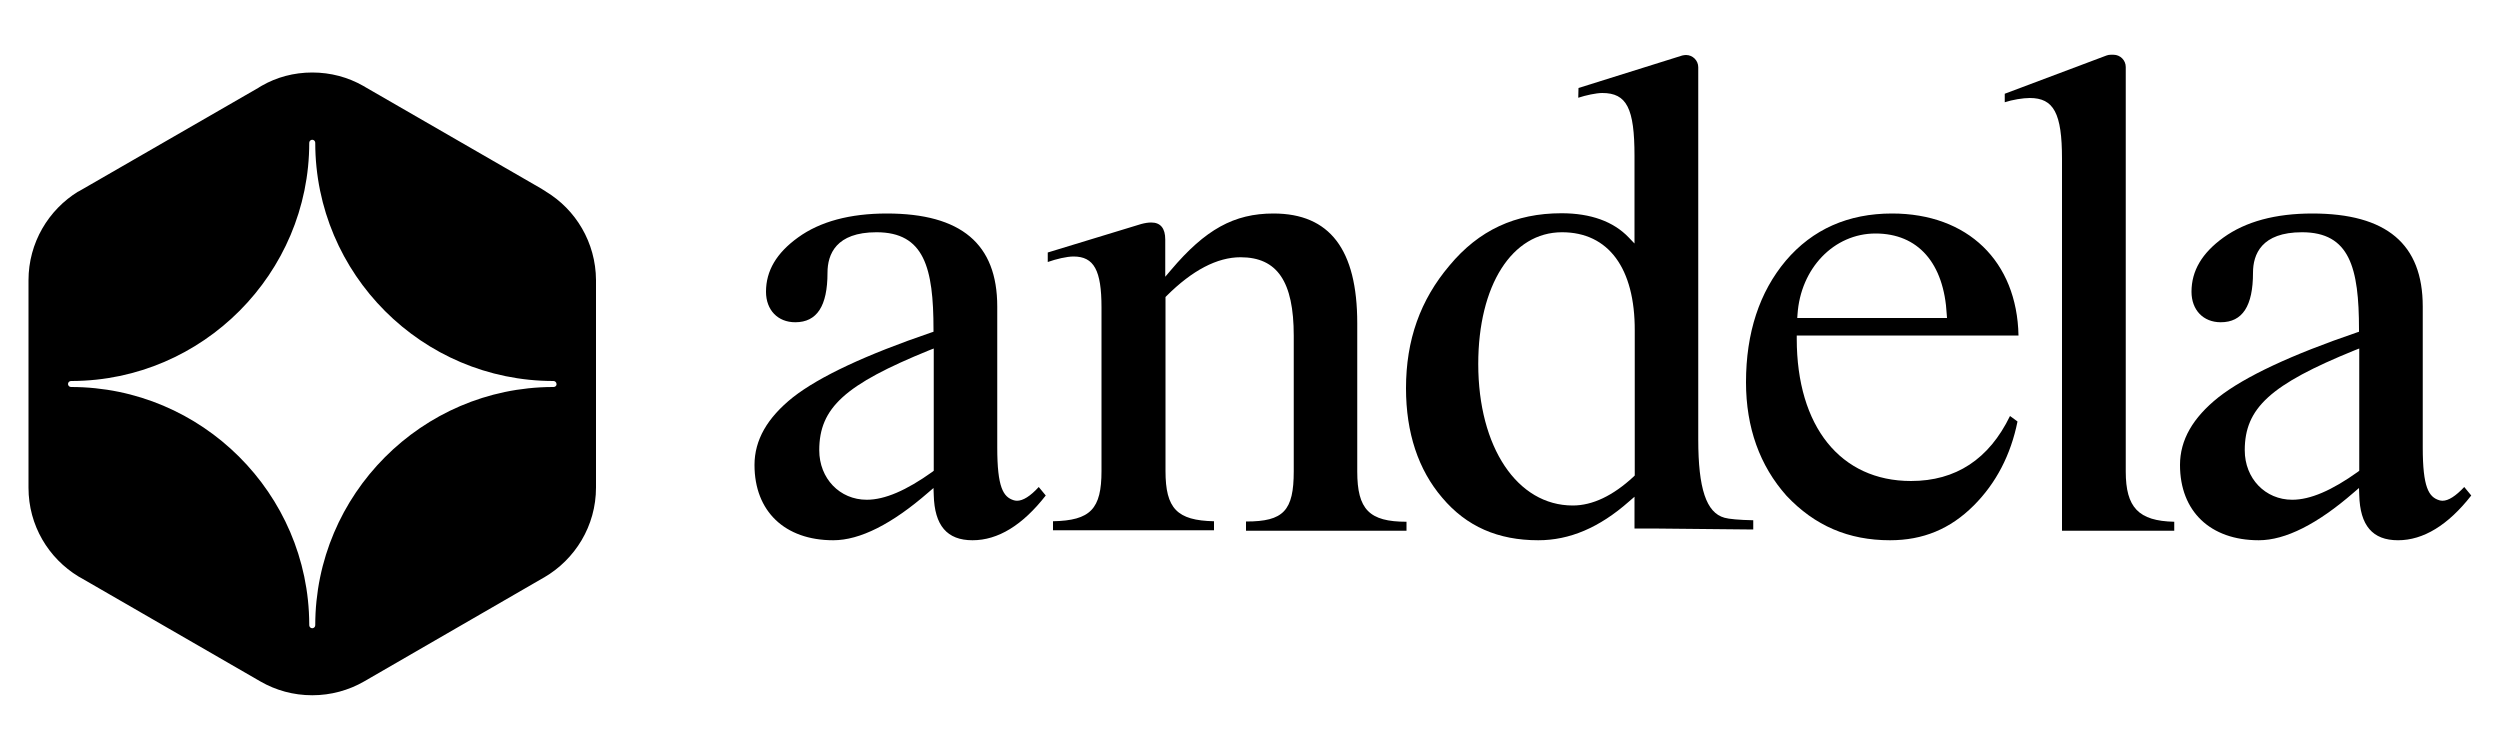
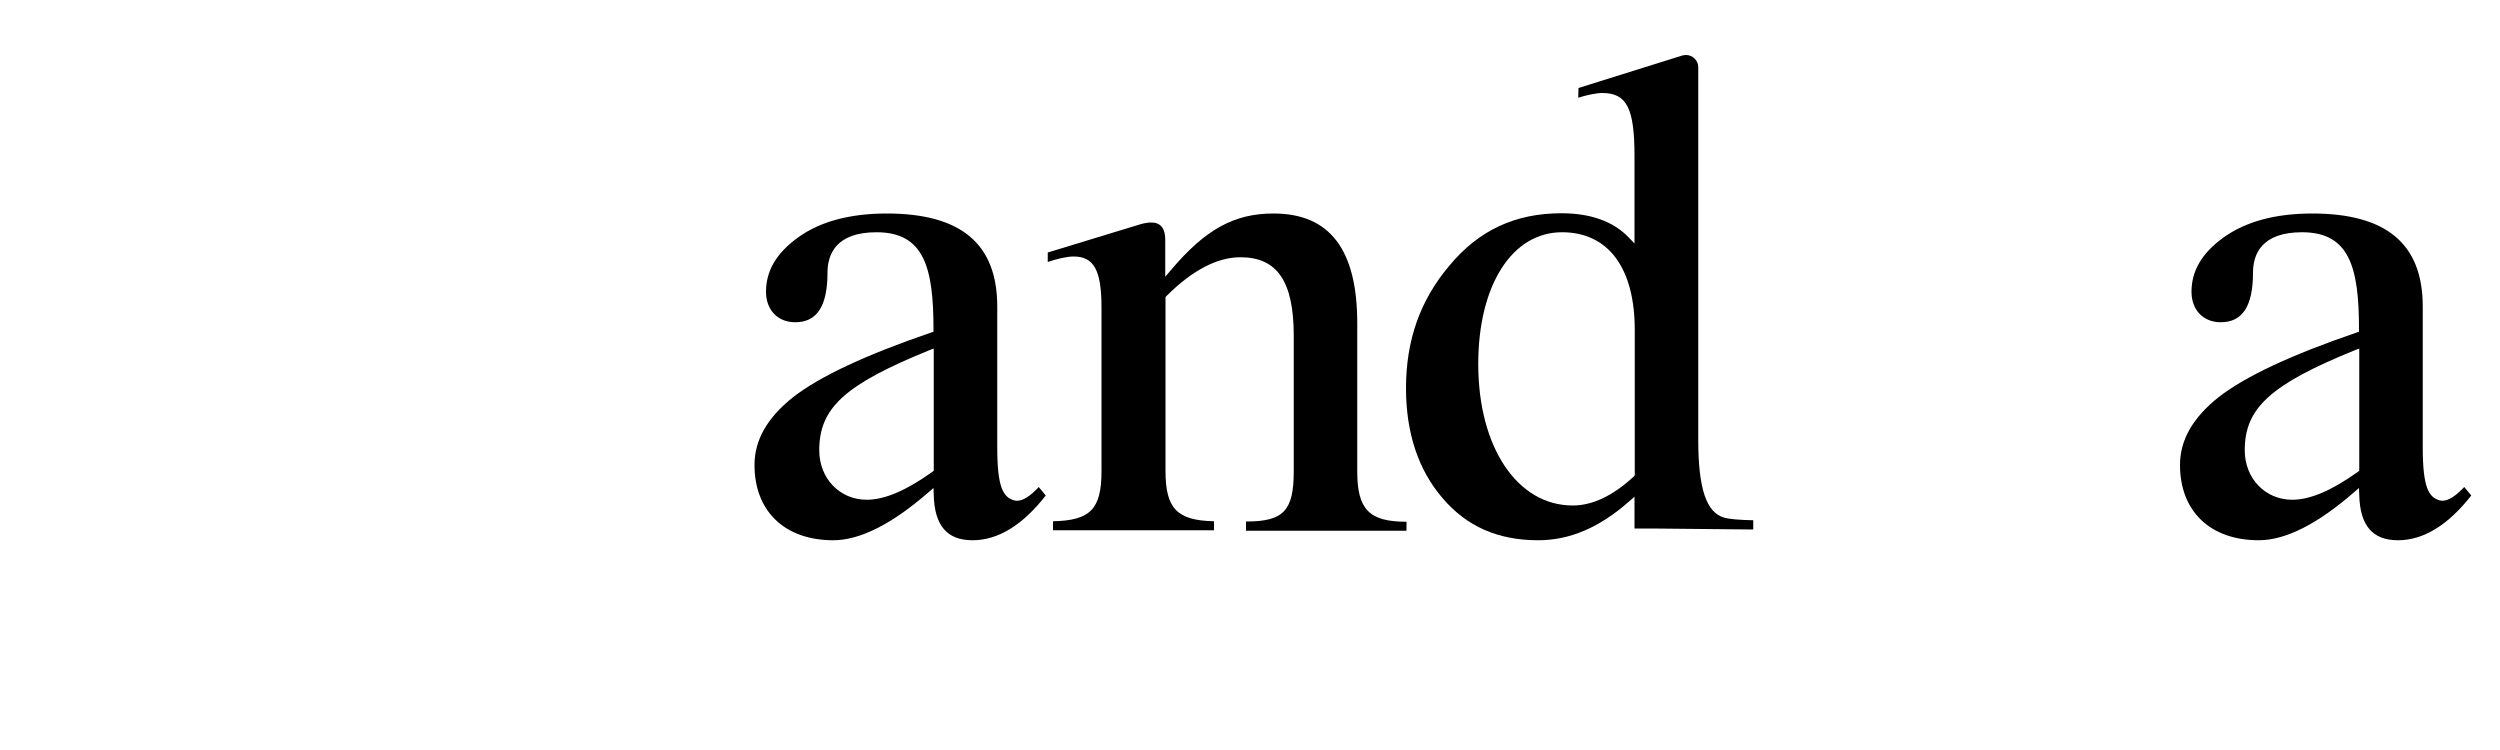
<svg xmlns="http://www.w3.org/2000/svg" version="1.1" id="Layer_1" x="0px" y="0px" viewBox="0 0 1000 300" style="enable-background:new 0 0 1000 300;" xml:space="preserve">
  <g>
    <path d="M498.4,212.2v-3.6h0.1c14.9,0,19-4.3,19-20.1v-54.2c0-21.7-6.6-31.4-21.3-31.4c-9.3,0-19.3,5.2-29.6,15.5l-0.4,0.4v69.6   c0,15,4.6,19.8,19.4,20.1v3.6h-64.4v-3.6c15-0.3,19.4-4.9,19.4-20.1V123c0-14.9-3-20.4-11.2-20.4c-2.7,0-6.9,1-10.3,2.2V101   l37.4-11.4c1.5-0.4,2.8-0.6,4-0.6c3.7,0,5.6,2.3,5.6,6.8v14.9l2.3-2.7c13.7-16.2,25.2-22.6,41-22.6c22.5,0,33.5,14.4,33.5,43.9   v59.3c0,15.2,4.8,20.1,19.7,20.1v3.6h-64.2L498.4,212.2L498.4,212.2z">
  </path>
    <path d="M615.3,216.1c-16.1,0-28.7-5.5-38.4-17c-9.6-11.2-14.5-26-14.5-43.8c0-19.3,5.7-35.3,17.4-49.1   c11.7-14.1,26.3-20.9,44.8-20.9c11.7,0,20.8,3.3,26.9,9.7l2.3,2.4v-35c0-19.1-3.1-25.2-12.9-25.2c-2.4,0-6.6,0.9-9.6,1.9l0.1-3.9   l41.5-13c0.5-0.1,1-0.2,1.5-0.2c2.7,0,4.9,2.2,4.9,4.9v148.9c0,19.6,3.2,29.3,10.5,31.3c1.7,0.5,5.9,0.9,11.5,1v3.7l-40.4-0.4h-7.1   v-12.7l-2.2,1.9C639.7,211.1,627.8,216.1,615.3,216.1z M624.8,92.9c-20,0-33.5,21.2-33.5,52.7c0,33.3,15.6,56.6,37.8,56.6   c7.9,0,16.1-3.9,24.4-11.6l0.4-0.4v-57.9C654,107.3,643.4,92.9,624.8,92.9z">
  </path>
-     <path d="M756,216.1c-16.6,0-30.1-5.8-41.4-17.8c-10.7-12-16.2-27.3-16.2-45.4c0-19.8,5.4-36.1,15.9-48.6   c10.7-12.6,25-18.9,42.5-18.9c30.3,0,50,19.1,50.6,48.8h-88.7v1.3c0,35.1,17.5,56.9,45.7,56.9c17.9,0,31.2-8.7,39.6-26l3,2.2   c-2.7,13.4-8.6,24.7-17.5,33.6C780.1,211.6,769.2,216.1,756,216.1z M750.2,93.4c-16.6,0-30,13.9-31.2,32.4l-0.1,1.4h59.9l-0.1-1.4   C777.6,105.2,767.2,93.4,750.2,93.4z">
-   </path>
-     <path d="M824.8,212.2V63.5c0-18.2-3.3-24.3-12.9-24.3c-2.7,0-7,0.7-10,1.7v-3.4l40.7-15.3c0.5-0.2,1.1-0.3,1.7-0.3h1.1   c2.7,0,4.9,2.2,4.9,4.9v161.8c0,14.4,5.1,19.8,19.4,20.1v3.6h-44.9V212.2z">
-   </path>
    <path d="M959.2,216.1c-10.2,0-15.2-5.9-15.5-18.1l-0.1-2.8l-2.1,1.8c-14.5,12.6-27.3,19.1-38,19.1c-19.4,0-31.5-11.6-31.5-30.1   c0-10,5.1-18.9,15.4-27.1c10.6-8.3,29.2-17,55.3-25.9l0.9-0.3v-0.9c0-24.7-3.7-38.9-22.8-38.9c-16.2,0-19.6,8.8-19.6,16.2   c0,13.3-4.2,19.8-12.9,19.8c-7,0-11.7-4.9-11.7-12.2c0-8.4,4.2-15.5,12.8-21.7c8.9-6.4,20.8-9.6,35.5-9.6   c29.7,0,44.2,12.2,44.2,37.2V179c0,16,2.4,19.8,6.6,21.1c0.4,0.1,0.8,0.2,1.3,0.2c2.4,0,5.3-1.9,8.7-5.5l2.8,3.4   C979.2,210.1,969.3,216.1,959.2,216.1z M941.9,140.1c-33.7,13.7-44,23.1-44,40c0,11.3,8.2,19.8,19,19.8c7.2,0,15.8-3.7,26.3-11.2   l0.5-0.4v-48.9L941.9,140.1z">
  </path>
    <path d="M389,216.1c-10.2,0-15.2-5.9-15.5-18.1l-0.1-2.8l-2.1,1.8c-14.5,12.6-27.3,19.1-38,19.1c-19.4,0-31.5-11.6-31.5-30.1   c0-10,5.1-18.9,15.4-27.1c10.6-8.3,29.2-17,55.3-25.9l0.9-0.3v-0.9c0-24.7-3.7-38.9-22.8-38.9c-16.2,0-19.6,8.8-19.6,16.2   c0,13.3-4.2,19.8-12.9,19.8c-7,0-11.7-4.9-11.7-12.2c0-8.4,4.2-15.5,12.8-21.7c8.8-6.4,20.8-9.6,35.5-9.6   c29.8,0,44.2,12.2,44.2,37.2V179c0,16,2.4,19.8,6.6,21.1c0.4,0.1,0.8,0.2,1.3,0.2c2.4,0,5.3-1.8,8.7-5.5l2.8,3.4   C409,210.1,399.2,216.1,389,216.1z M371.7,140.1c-33.7,13.7-44,23-44,40c0,11.3,8.2,19.8,19,19.8c7.2,0,15.8-3.7,26.3-11.2l0.5-0.4   v-48.9L371.7,140.1z">
  </path>
-     <path d="M218.3,76.6l-0.1-0.1l-1.3-0.8l-0.3-0.2L146.4,35l-1.2-0.7c-6-3.4-12.9-5.3-20.3-5.3c-7.4,0-14.3,1.9-20.2,5.3l-1,0.6   l-0.3,0.2L32.8,75.8l-1.4,0.8h-0.1c-11.9,7.3-19.9,20.5-19.9,35.5v83c0,15.1,8,28.2,20,35.5l0.9,0.5l71.9,41.5   c6.1,3.5,13.1,5.5,20.7,5.5c7.5,0,14.6-2,20.7-5.5l71.8-41.5l0.2-0.1c12.4-7.2,20.8-20.6,20.8-36v-83   C238.3,97,230.3,83.8,218.3,76.6z M221.4,154.8L221.4,154.8H221c-52.3,0.2-94.9,43-94.9,95.3c0,0.7-0.6,1.2-1.2,1.2   c-0.7,0-1.2-0.6-1.2-1.2v-0.4c-0.2-52.3-43-94.9-95.3-94.9c-0.7,0-1.2-0.6-1.2-1.2c0-0.7,0.6-1.2,1.2-1.2h0.4   c52.3-0.2,94.9-43,94.9-95.3c0-0.7,0.6-1.2,1.2-1.2c0.7,0,1.2,0.6,1.2,1.2c0,52.5,42.7,95.3,95.3,95.3c0.7,0,1.2,0.6,1.2,1.2   C222.7,154.3,222.1,154.8,221.4,154.8z">
-   </path>
  </g>
</svg>